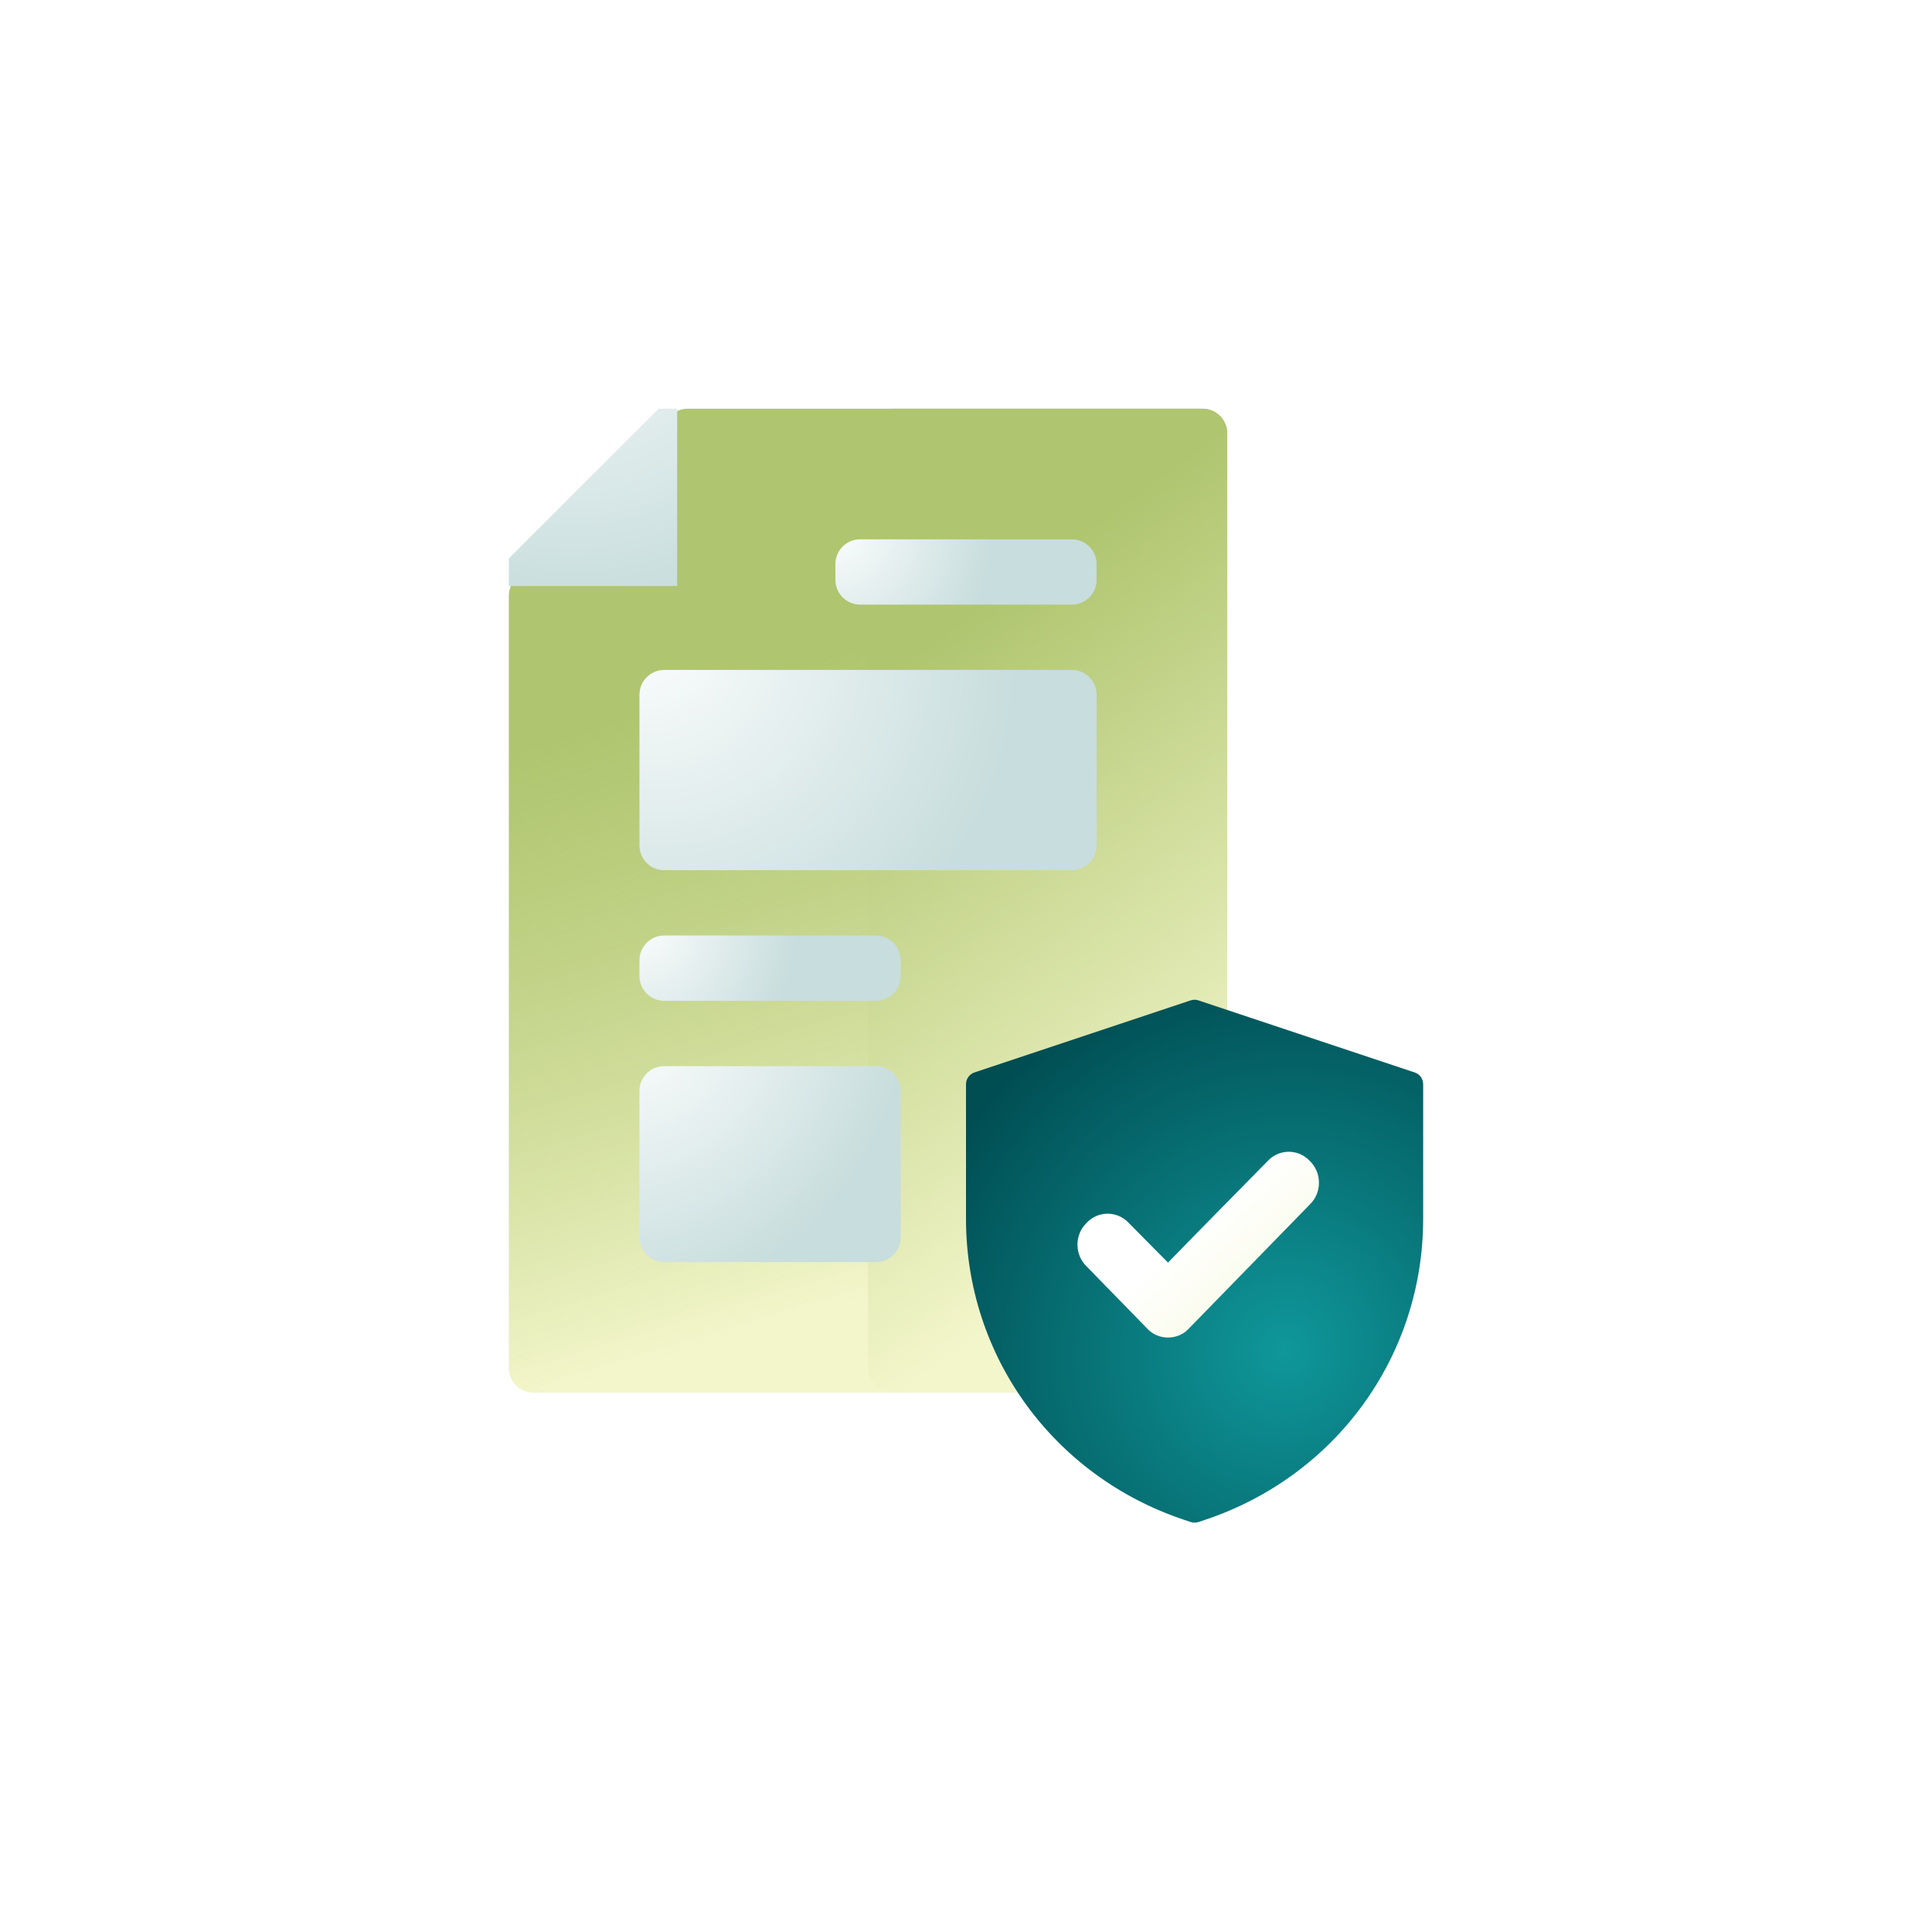
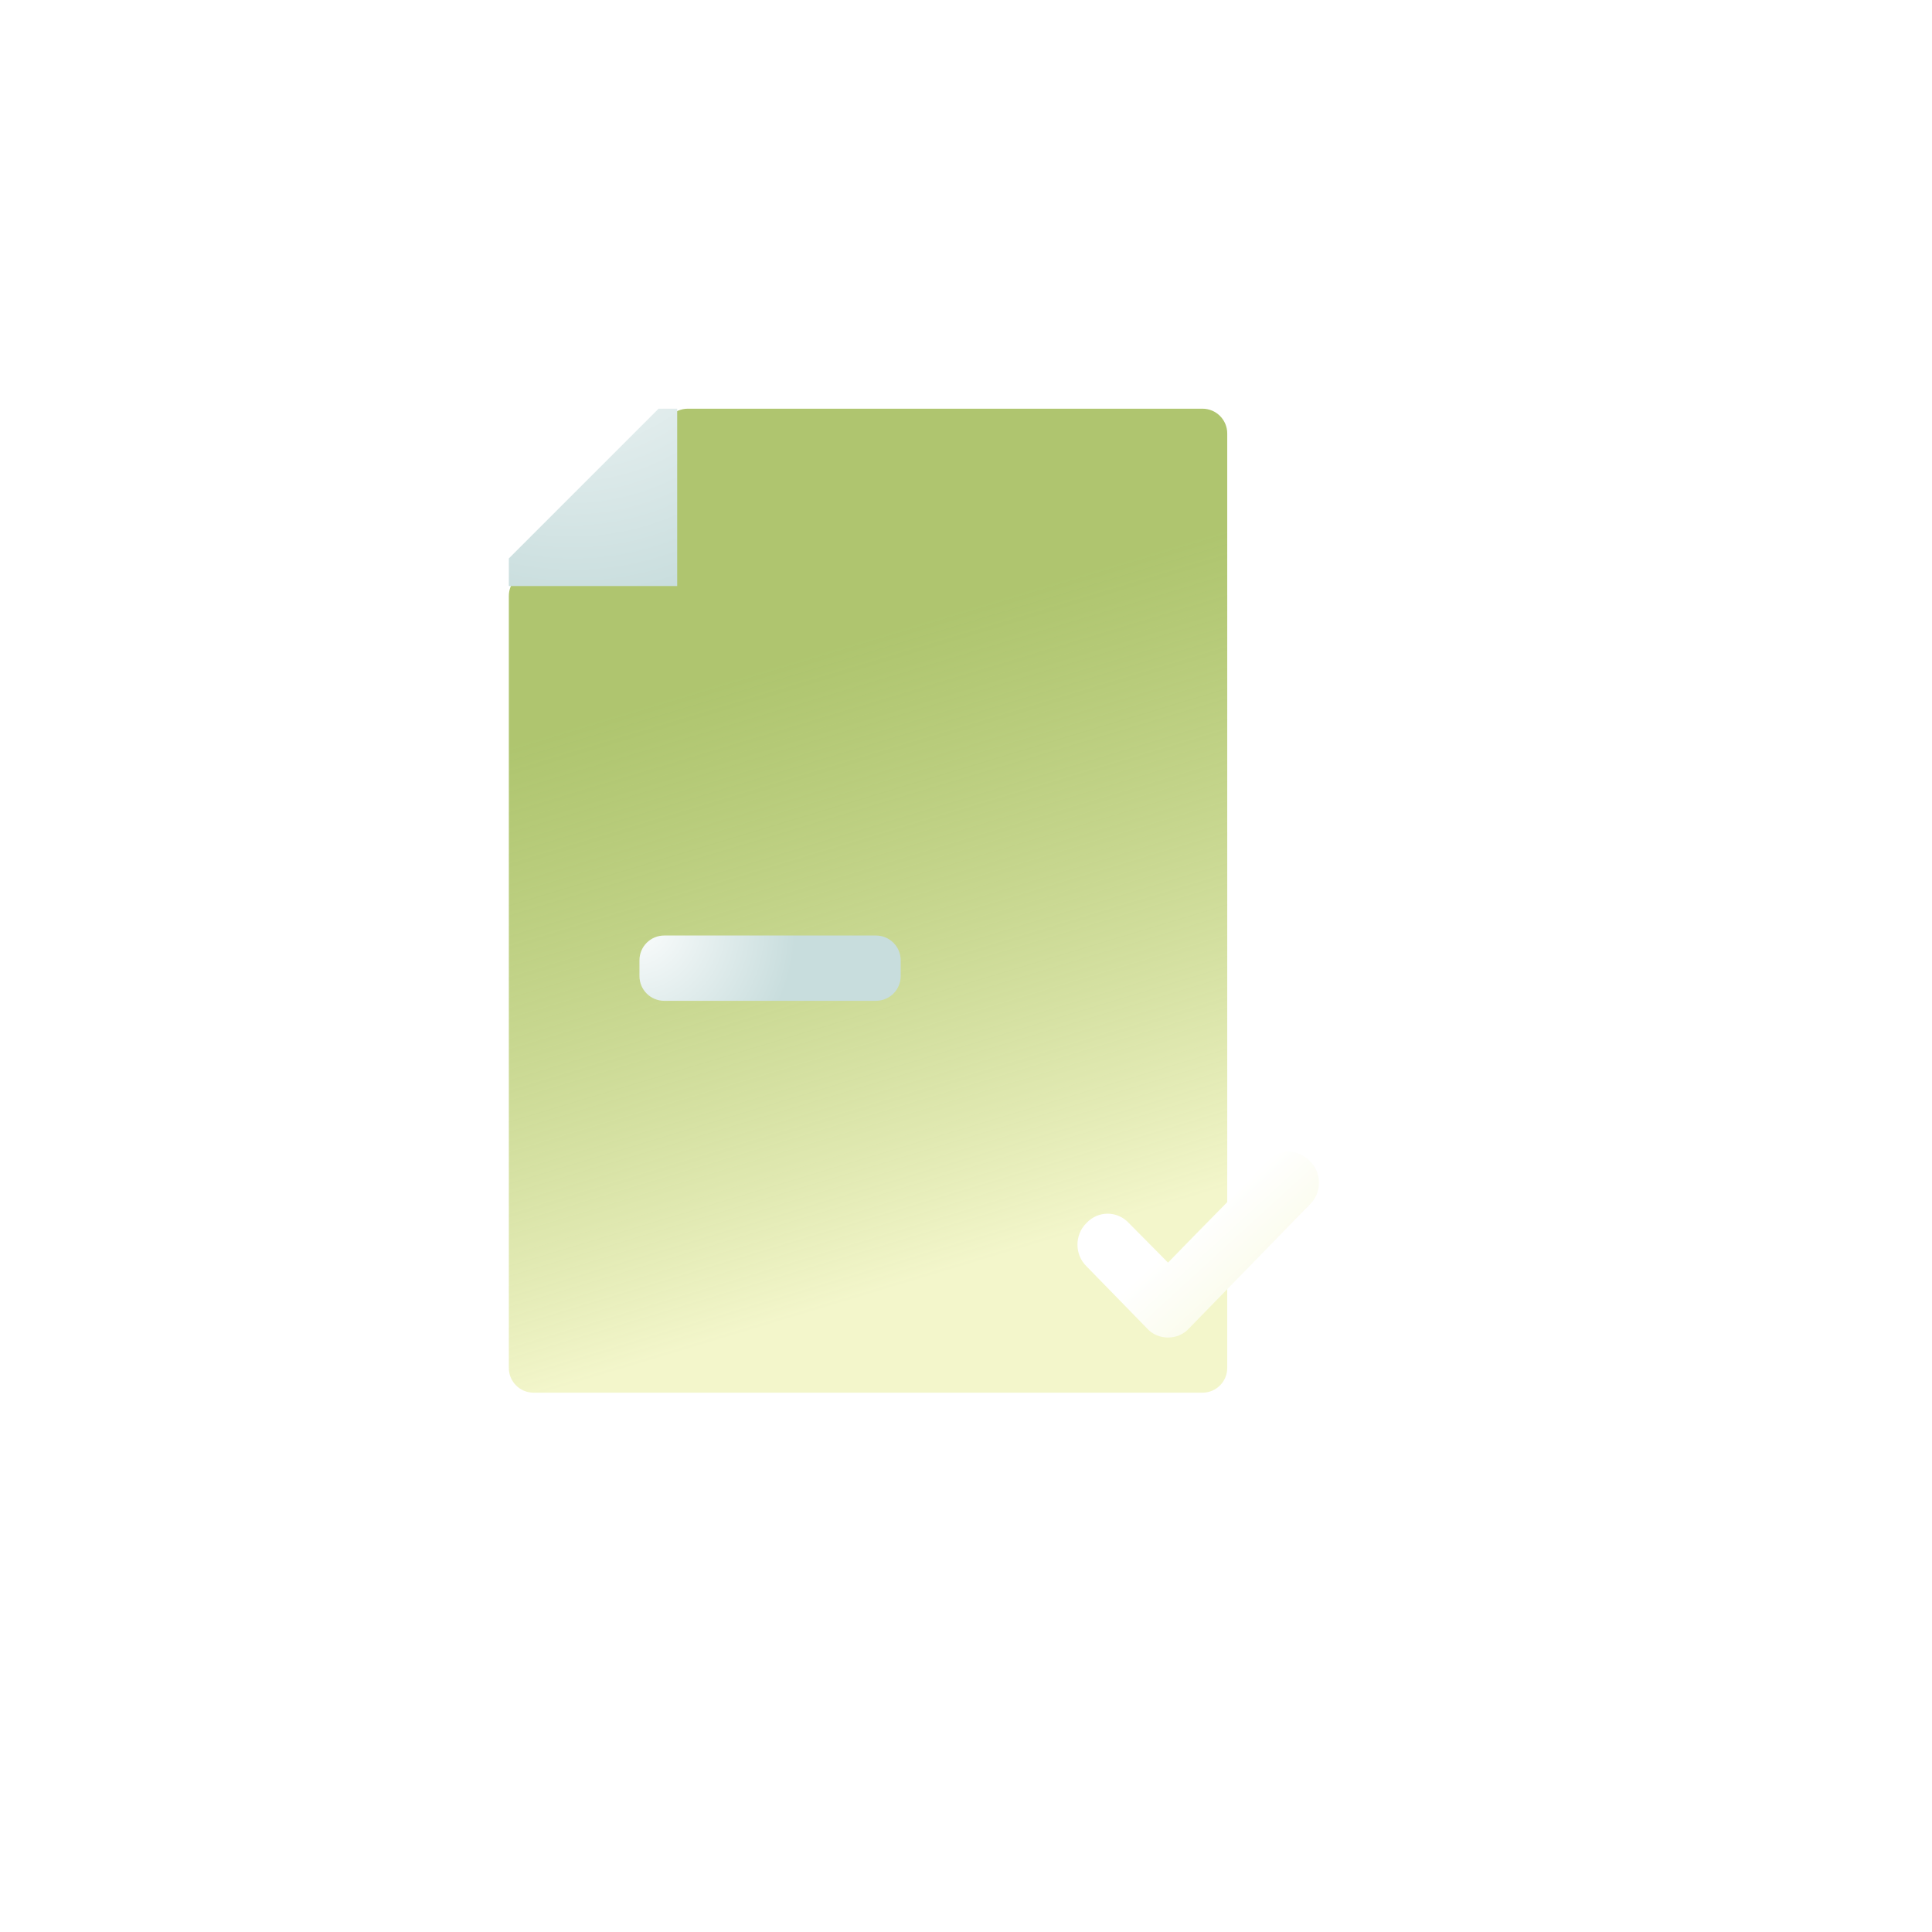
<svg xmlns="http://www.w3.org/2000/svg" width="156" height="156" viewBox="0 0 156 156" fill="none">
  <rect width="156" height="156" fill="white" />
  <path d="M70.09 33H55.539C54.99 33 54.466 33.225 54.088 33.623L41.635 46.742C41.283 47.113 41.086 47.606 41.086 48.118V110.453C41.086 111.558 41.981 112.453 43.086 112.453H70.09H97.094C98.198 112.453 99.094 111.558 99.094 110.453V35C99.094 33.895 98.198 33 97.094 33H70.09Z" fill="url(#paint0_linear_235_1196)" />
-   <path d="M70.09 35C70.09 33.895 70.985 33 72.09 33H97.094C98.198 33 99.094 33.895 99.094 35V110.453C99.094 111.558 98.198 112.453 97.094 112.453H72.09C70.985 112.453 70.09 111.558 70.09 110.453V35Z" fill="url(#paint1_linear_235_1196)" />
  <path d="M54.68 33H53.178L41.086 45.092V47.32H54.68V33Z" fill="url(#paint2_radial_235_1196)" />
-   <path d="M53.633 54.094C52.528 54.094 51.633 54.989 51.633 56.094V68.266C51.633 69.37 52.528 70.266 53.633 70.266H86.547C87.651 70.266 88.547 69.37 88.547 68.266V56.094C88.547 54.989 87.651 54.094 86.547 54.094H53.633Z" fill="url(#paint3_radial_235_1196)" />
  <path d="M51.633 77.539C51.633 76.434 52.528 75.539 53.633 75.539H70.727C71.831 75.539 72.727 76.434 72.727 77.539V78.812C72.727 79.917 71.831 80.812 70.727 80.812H53.633C52.528 80.812 51.633 79.917 51.633 78.812V77.539Z" fill="url(#paint4_radial_235_1196)" />
-   <path d="M67.453 45.547C67.453 44.442 68.349 43.547 69.453 43.547H86.547C87.651 43.547 88.547 44.442 88.547 45.547V46.82C88.547 47.925 87.651 48.82 86.547 48.82H69.453C68.349 48.82 67.453 47.925 67.453 46.82V45.547Z" fill="url(#paint5_radial_235_1196)" />
-   <path d="M53.633 86.086C52.528 86.086 51.633 86.981 51.633 88.086V99.906C51.633 101.011 52.528 101.906 53.633 101.906H70.727C71.831 101.906 72.727 101.011 72.727 99.906V88.086C72.727 86.981 71.831 86.086 70.727 86.086H53.633Z" fill="url(#paint6_radial_235_1196)" />
-   <path d="M96.773 80.776C96.568 80.708 96.346 80.708 96.141 80.776L78.684 86.594C78.275 86.731 78 87.113 78 87.543V98.415C78 109.525 85.081 119.21 95.623 122.722L96.141 122.895C96.346 122.963 96.568 122.963 96.773 122.895L97.291 122.722C107.833 119.21 114.914 109.526 114.914 98.415V87.543C114.914 87.113 114.639 86.731 114.23 86.595L96.773 80.776Z" fill="url(#paint7_radial_235_1196)" />
  <path d="M105.769 97.25L96.75 106.5L96.019 107.25C95.58 107.75 94.946 108 94.312 108C93.679 108 93.045 107.75 92.606 107.25L87.731 102.25C86.756 101.3 86.756 99.7 87.731 98.75C88.657 97.75 90.217 97.75 91.144 98.75L94.312 101.95L96.75 99.45L102.356 93.75C103.283 92.75 104.842 92.75 105.769 93.75C106.744 94.7 106.744 96.3 105.769 97.25Z" fill="url(#paint8_linear_235_1196)" />
  <defs>
    <linearGradient id="paint0_linear_235_1196" x1="62.25" y1="54" x2="76.939" y2="102.582" gradientUnits="userSpaceOnUse">
      <stop stop-color="#94B23F" stop-opacity="0.75" />
      <stop offset="1" stop-color="#F3F6CB" />
    </linearGradient>
    <linearGradient id="paint1_linear_235_1196" x1="94.5" y1="37.5" x2="122.788" y2="76.291" gradientUnits="userSpaceOnUse">
      <stop stop-color="#AFC56F" />
      <stop offset="1" stop-color="#F3F6CB" />
    </linearGradient>
    <radialGradient id="paint2_radial_235_1196" cx="0" cy="0" r="1" gradientUnits="userSpaceOnUse" gradientTransform="translate(45 18.75) rotate(72.897) scale(30.603 27.967)">
      <stop stop-color="white" />
      <stop offset="1" stop-color="#C8DDDD" />
    </radialGradient>
    <radialGradient id="paint3_radial_235_1196" cx="0" cy="0" r="1" gradientUnits="userSpaceOnUse" gradientTransform="translate(50.525 49.661) rotate(129.775) scale(29.079 33.226)">
      <stop stop-color="white" />
      <stop offset="1" stop-color="#C8DDDD" />
    </radialGradient>
    <radialGradient id="paint4_radial_235_1196" cx="0" cy="0" r="1" gradientUnits="userSpaceOnUse" gradientTransform="translate(51 74.094) rotate(145.568) scale(12.889 13.968)">
      <stop stop-color="white" />
      <stop offset="1" stop-color="#C8DDDD" />
    </radialGradient>
    <radialGradient id="paint5_radial_235_1196" cx="0" cy="0" r="1" gradientUnits="userSpaceOnUse" gradientTransform="translate(66.82 42.102) rotate(145.568) scale(12.889 13.968)">
      <stop stop-color="white" />
      <stop offset="1" stop-color="#C8DDDD" />
    </radialGradient>
    <radialGradient id="paint6_radial_235_1196" cx="0" cy="0" r="1" gradientUnits="userSpaceOnUse" gradientTransform="translate(51 81.75) rotate(115.931) scale(24.311 22.216)">
      <stop stop-color="white" />
      <stop offset="1" stop-color="#C8DDDD" />
    </radialGradient>
    <radialGradient id="paint7_radial_235_1196" cx="0" cy="0" r="1" gradientUnits="userSpaceOnUse" gradientTransform="translate(103.748 109.011) rotate(-139.524) scale(31.751 32.735)">
      <stop stop-color="#0F979A" />
      <stop offset="1" stop-color="#004D52" />
    </radialGradient>
    <linearGradient id="paint8_linear_235_1196" x1="96.75" y1="96.281" x2="110.047" y2="110.819" gradientUnits="userSpaceOnUse">
      <stop offset="0.089" stop-color="white" />
      <stop offset="1" stop-color="#F3F6CB" />
    </linearGradient>
  </defs>
</svg>